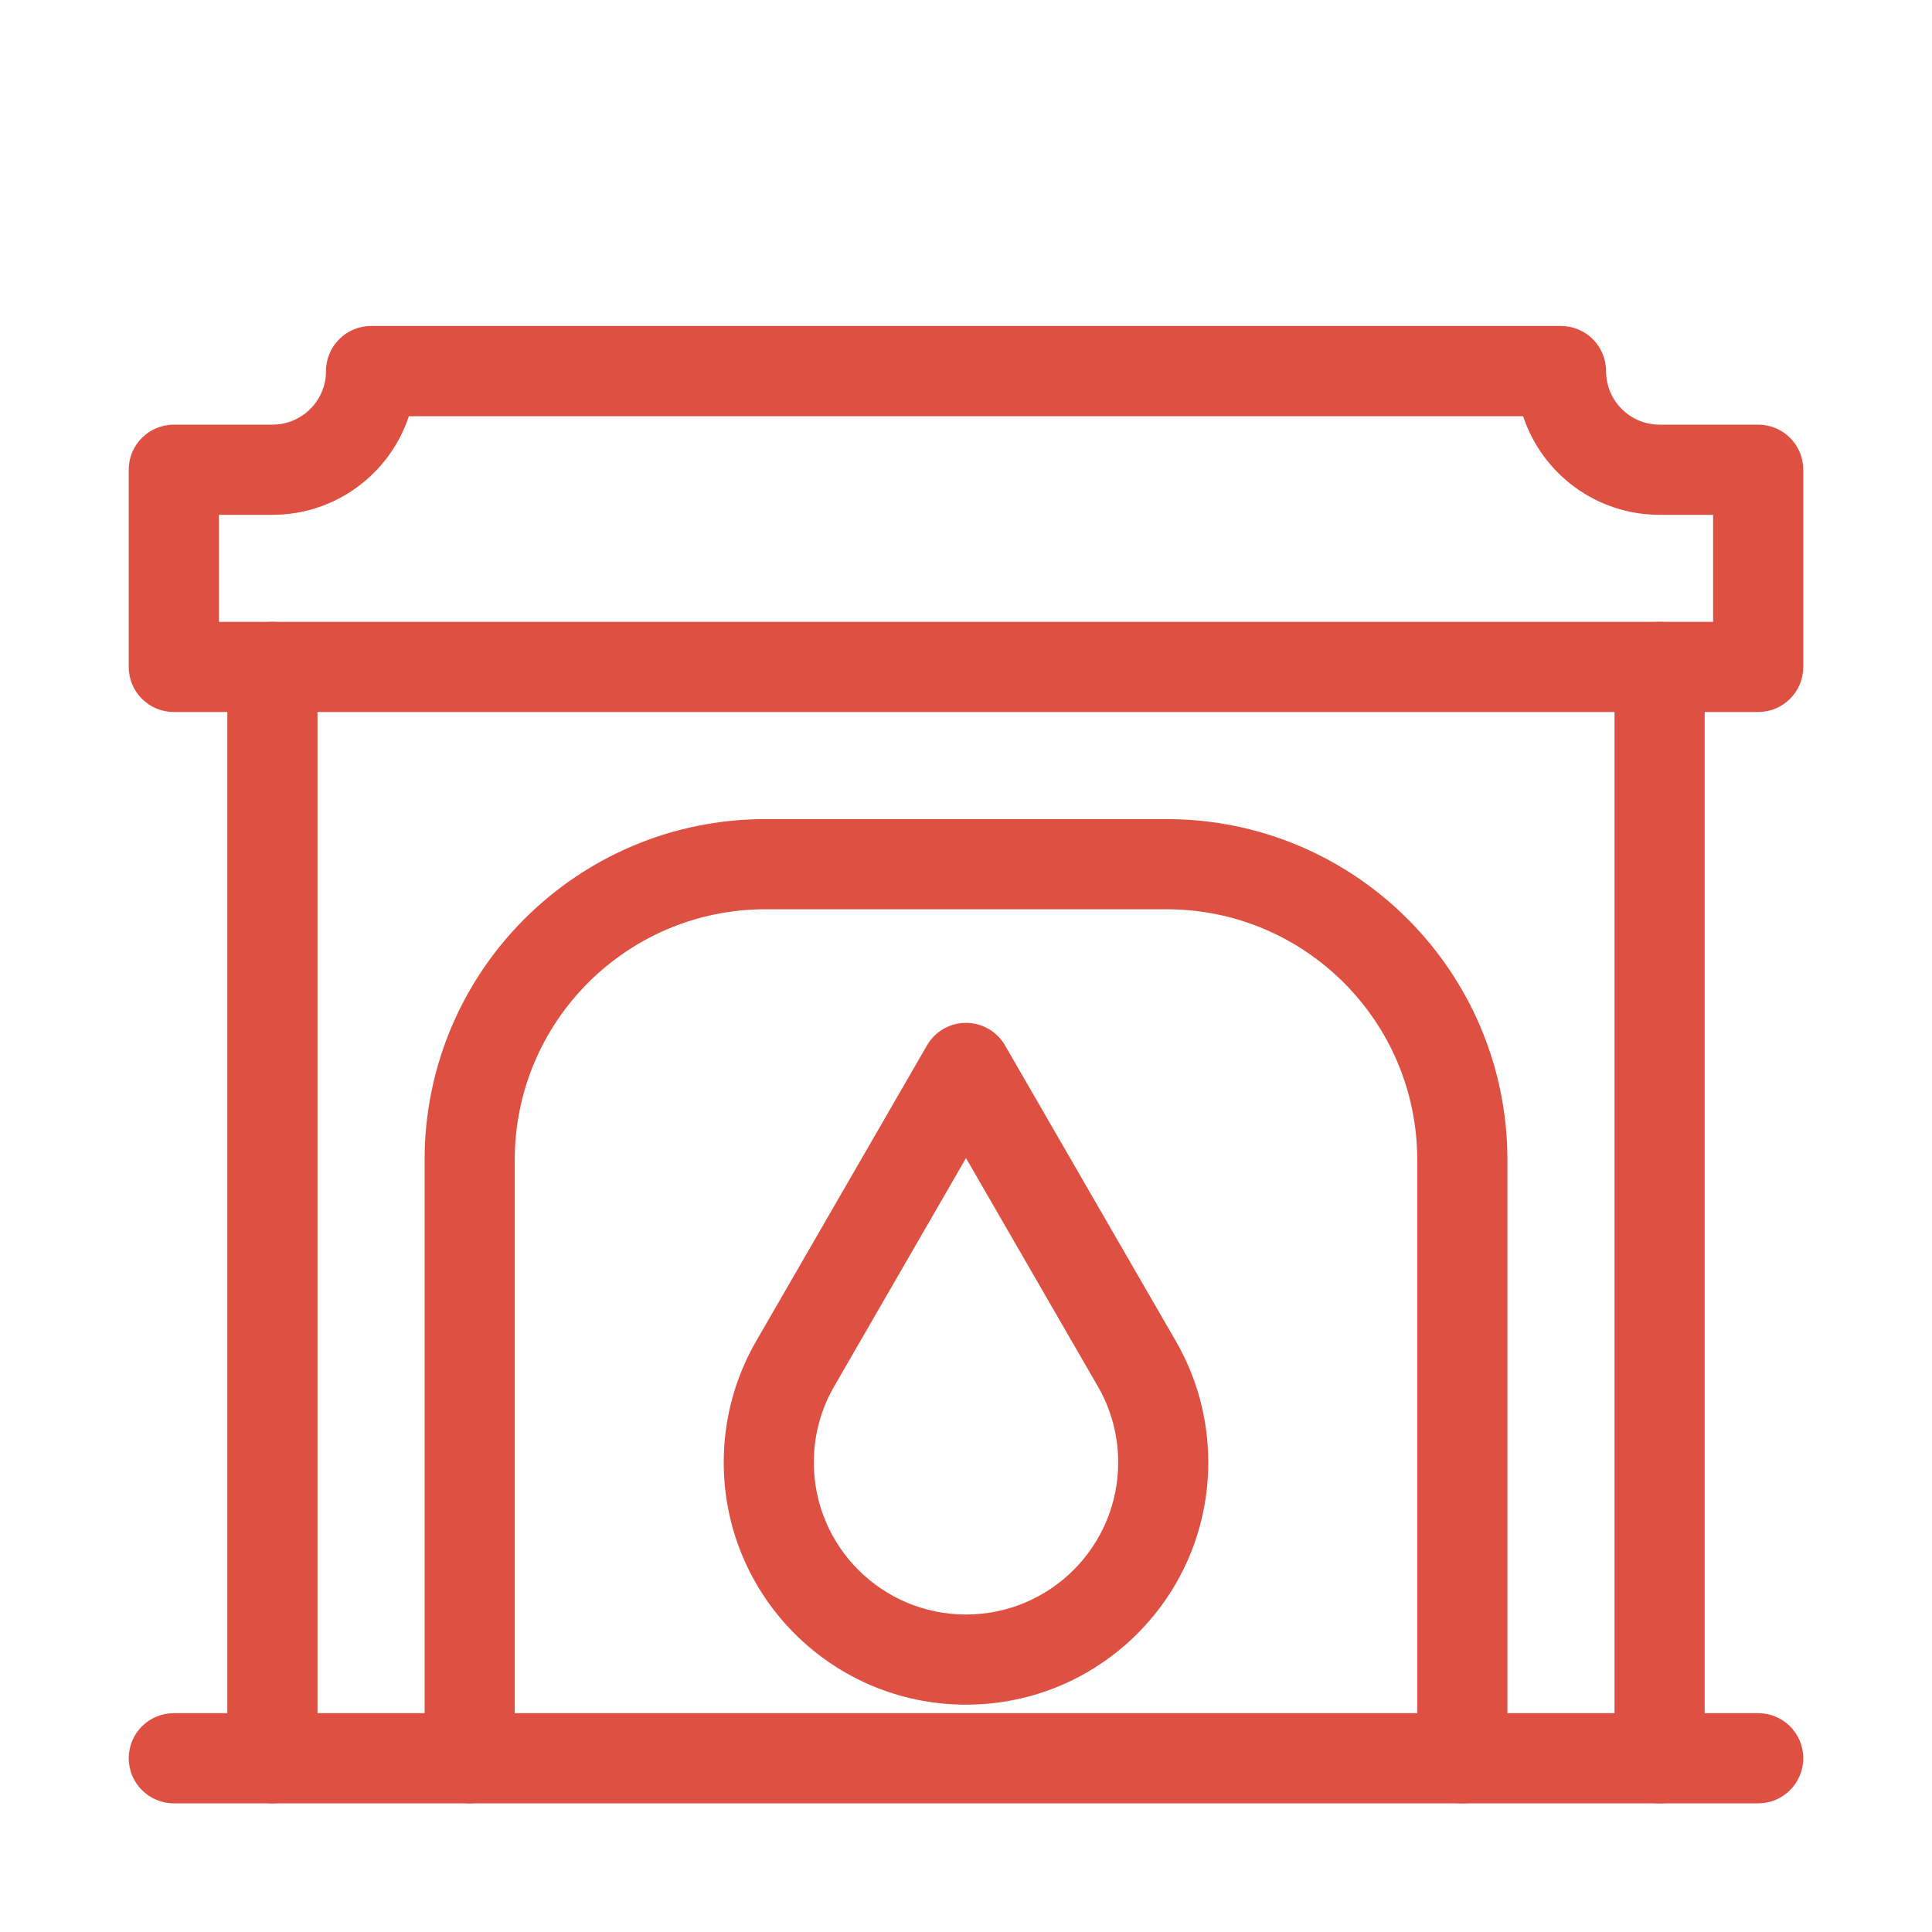
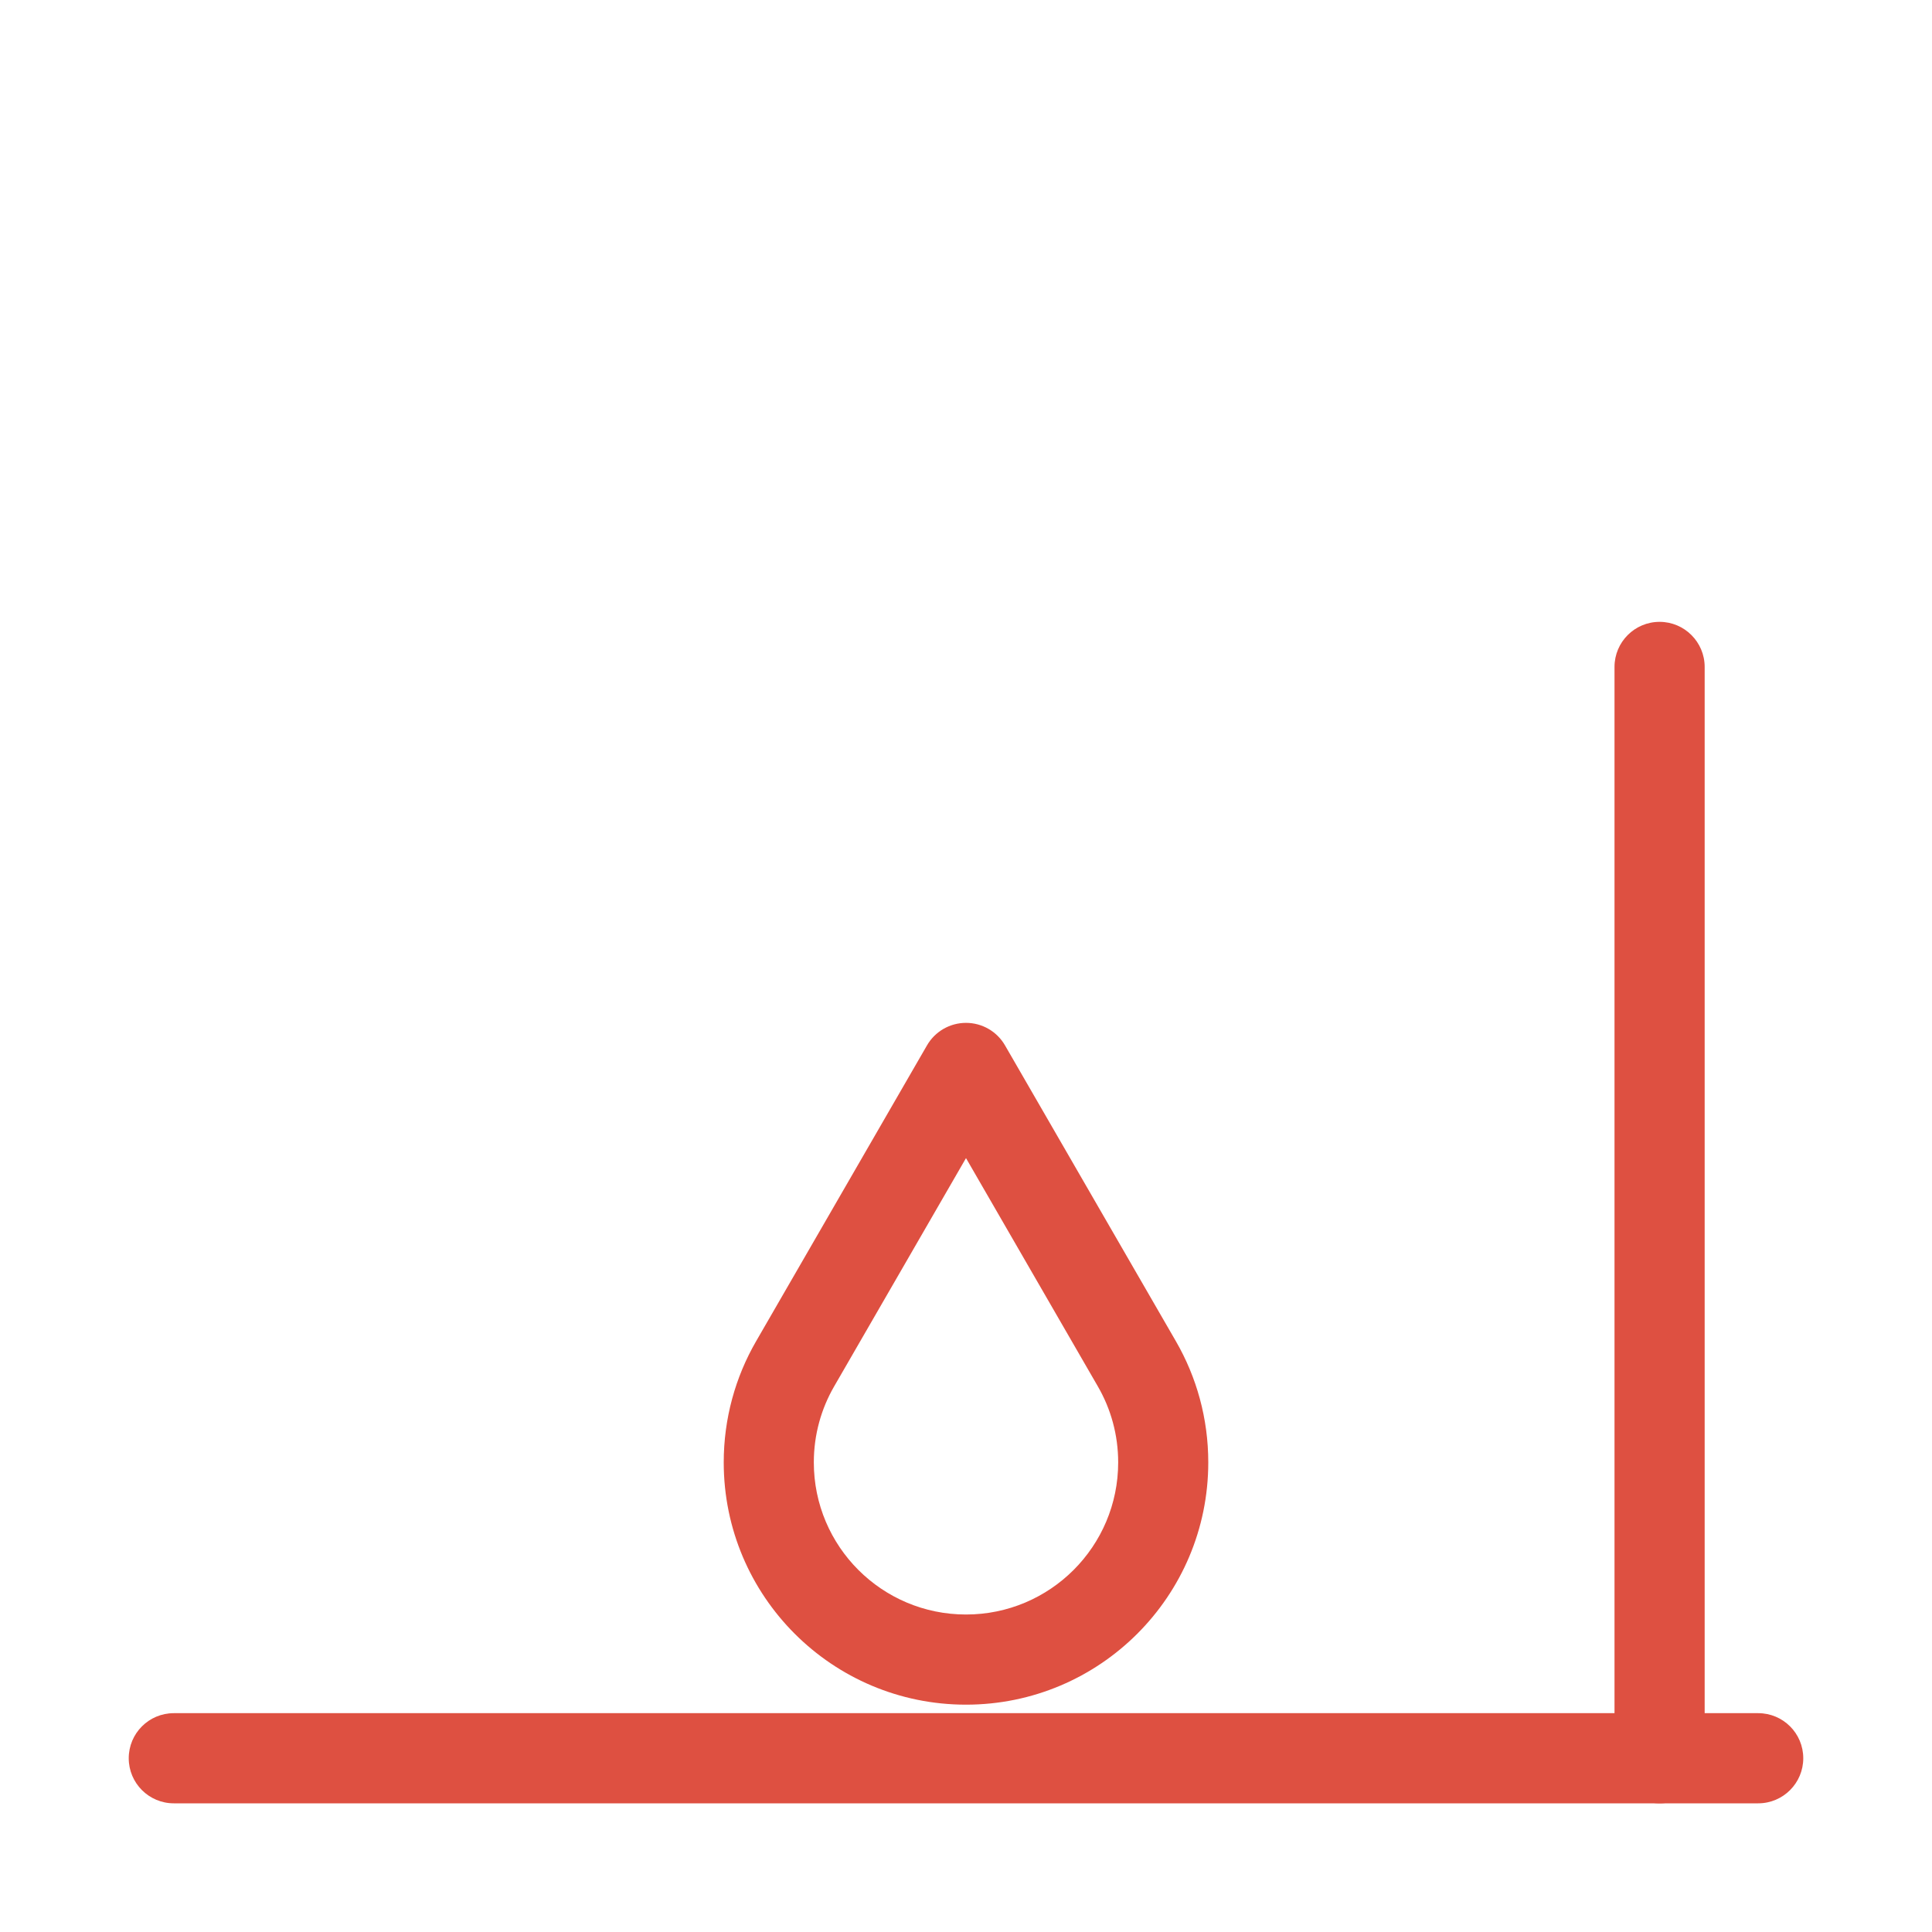
<svg xmlns="http://www.w3.org/2000/svg" width="30" height="30" viewBox="0 0 30 30" fill="none">
-   <path fill-rule="evenodd" clip-rule="evenodd" d="M5.062 5.763C5.062 5.376 5.375 5.062 5.762 5.062H24.239C24.625 5.062 24.939 5.376 24.939 5.763C24.939 6.222 25.311 6.594 25.77 6.594H27.301C27.688 6.594 28.001 6.907 28.001 7.294V10.356C28.001 10.743 27.688 11.056 27.301 11.056H2.699C2.312 11.056 1.999 10.743 1.999 10.356V7.294C1.999 6.907 2.312 6.594 2.699 6.594H4.23C4.689 6.594 5.062 6.222 5.062 5.763ZM6.349 6.463C6.056 7.352 5.218 7.994 4.23 7.994H3.399V9.656H26.601V7.994H25.77C24.782 7.994 23.944 7.352 23.651 6.463H6.349Z" fill="#DE5041" />
-   <path fill-rule="evenodd" clip-rule="evenodd" d="M4.23 9.656C4.617 9.656 4.93 9.97 4.93 10.356V27.302C4.93 27.689 4.617 28.002 4.23 28.002C3.844 28.002 3.53 27.689 3.53 27.302V10.356C3.53 9.97 3.844 9.656 4.23 9.656Z" fill="#DE5041" />
  <path fill-rule="evenodd" clip-rule="evenodd" d="M1.999 27.302C1.999 26.915 2.312 26.602 2.699 26.602H27.301C27.688 26.602 28.001 26.915 28.001 27.302C28.001 27.688 27.688 28.002 27.301 28.002H2.699C2.312 28.002 1.999 27.688 1.999 27.302Z" fill="#DE5041" />
  <path fill-rule="evenodd" clip-rule="evenodd" d="M25.77 9.656C26.156 9.656 26.47 9.97 26.47 10.356V27.302C26.47 27.689 26.156 28.002 25.77 28.002C25.383 28.002 25.07 27.689 25.07 27.302V10.356C25.07 9.97 25.383 9.656 25.77 9.656Z" fill="#DE5041" />
-   <path fill-rule="evenodd" clip-rule="evenodd" d="M11.886 14.119C9.736 14.119 7.993 15.862 7.993 18.012V27.302C7.993 27.689 7.679 28.002 7.293 28.002C6.906 28.002 6.593 27.689 6.593 27.302V18.012C6.593 15.089 8.963 12.719 11.886 12.719H18.114C21.037 12.719 23.407 15.089 23.407 18.012V27.302C23.407 27.689 23.094 28.002 22.707 28.002C22.321 28.002 22.007 27.689 22.007 27.302V18.012C22.007 15.862 20.264 14.119 18.114 14.119H11.886Z" fill="#DE5041" />
  <path fill-rule="evenodd" clip-rule="evenodd" d="M15 15.883C15.25 15.883 15.481 16.016 15.606 16.233L18.26 20.828C18.58 21.382 18.762 22.025 18.762 22.708C18.762 24.786 17.078 26.47 15 26.47C12.922 26.47 11.238 24.786 11.238 22.708C11.238 22.025 11.42 21.382 11.74 20.828C11.74 20.828 11.74 20.828 11.74 20.828L14.394 16.233C14.519 16.016 14.75 15.883 15 15.883ZM15 17.983L12.952 21.529C12.752 21.875 12.637 22.277 12.637 22.708C12.637 24.013 13.695 25.07 15 25.07C16.305 25.07 17.363 24.013 17.363 22.708C17.363 22.277 17.248 21.875 17.048 21.529L15 17.983Z" fill="#DE5041" />
</svg>